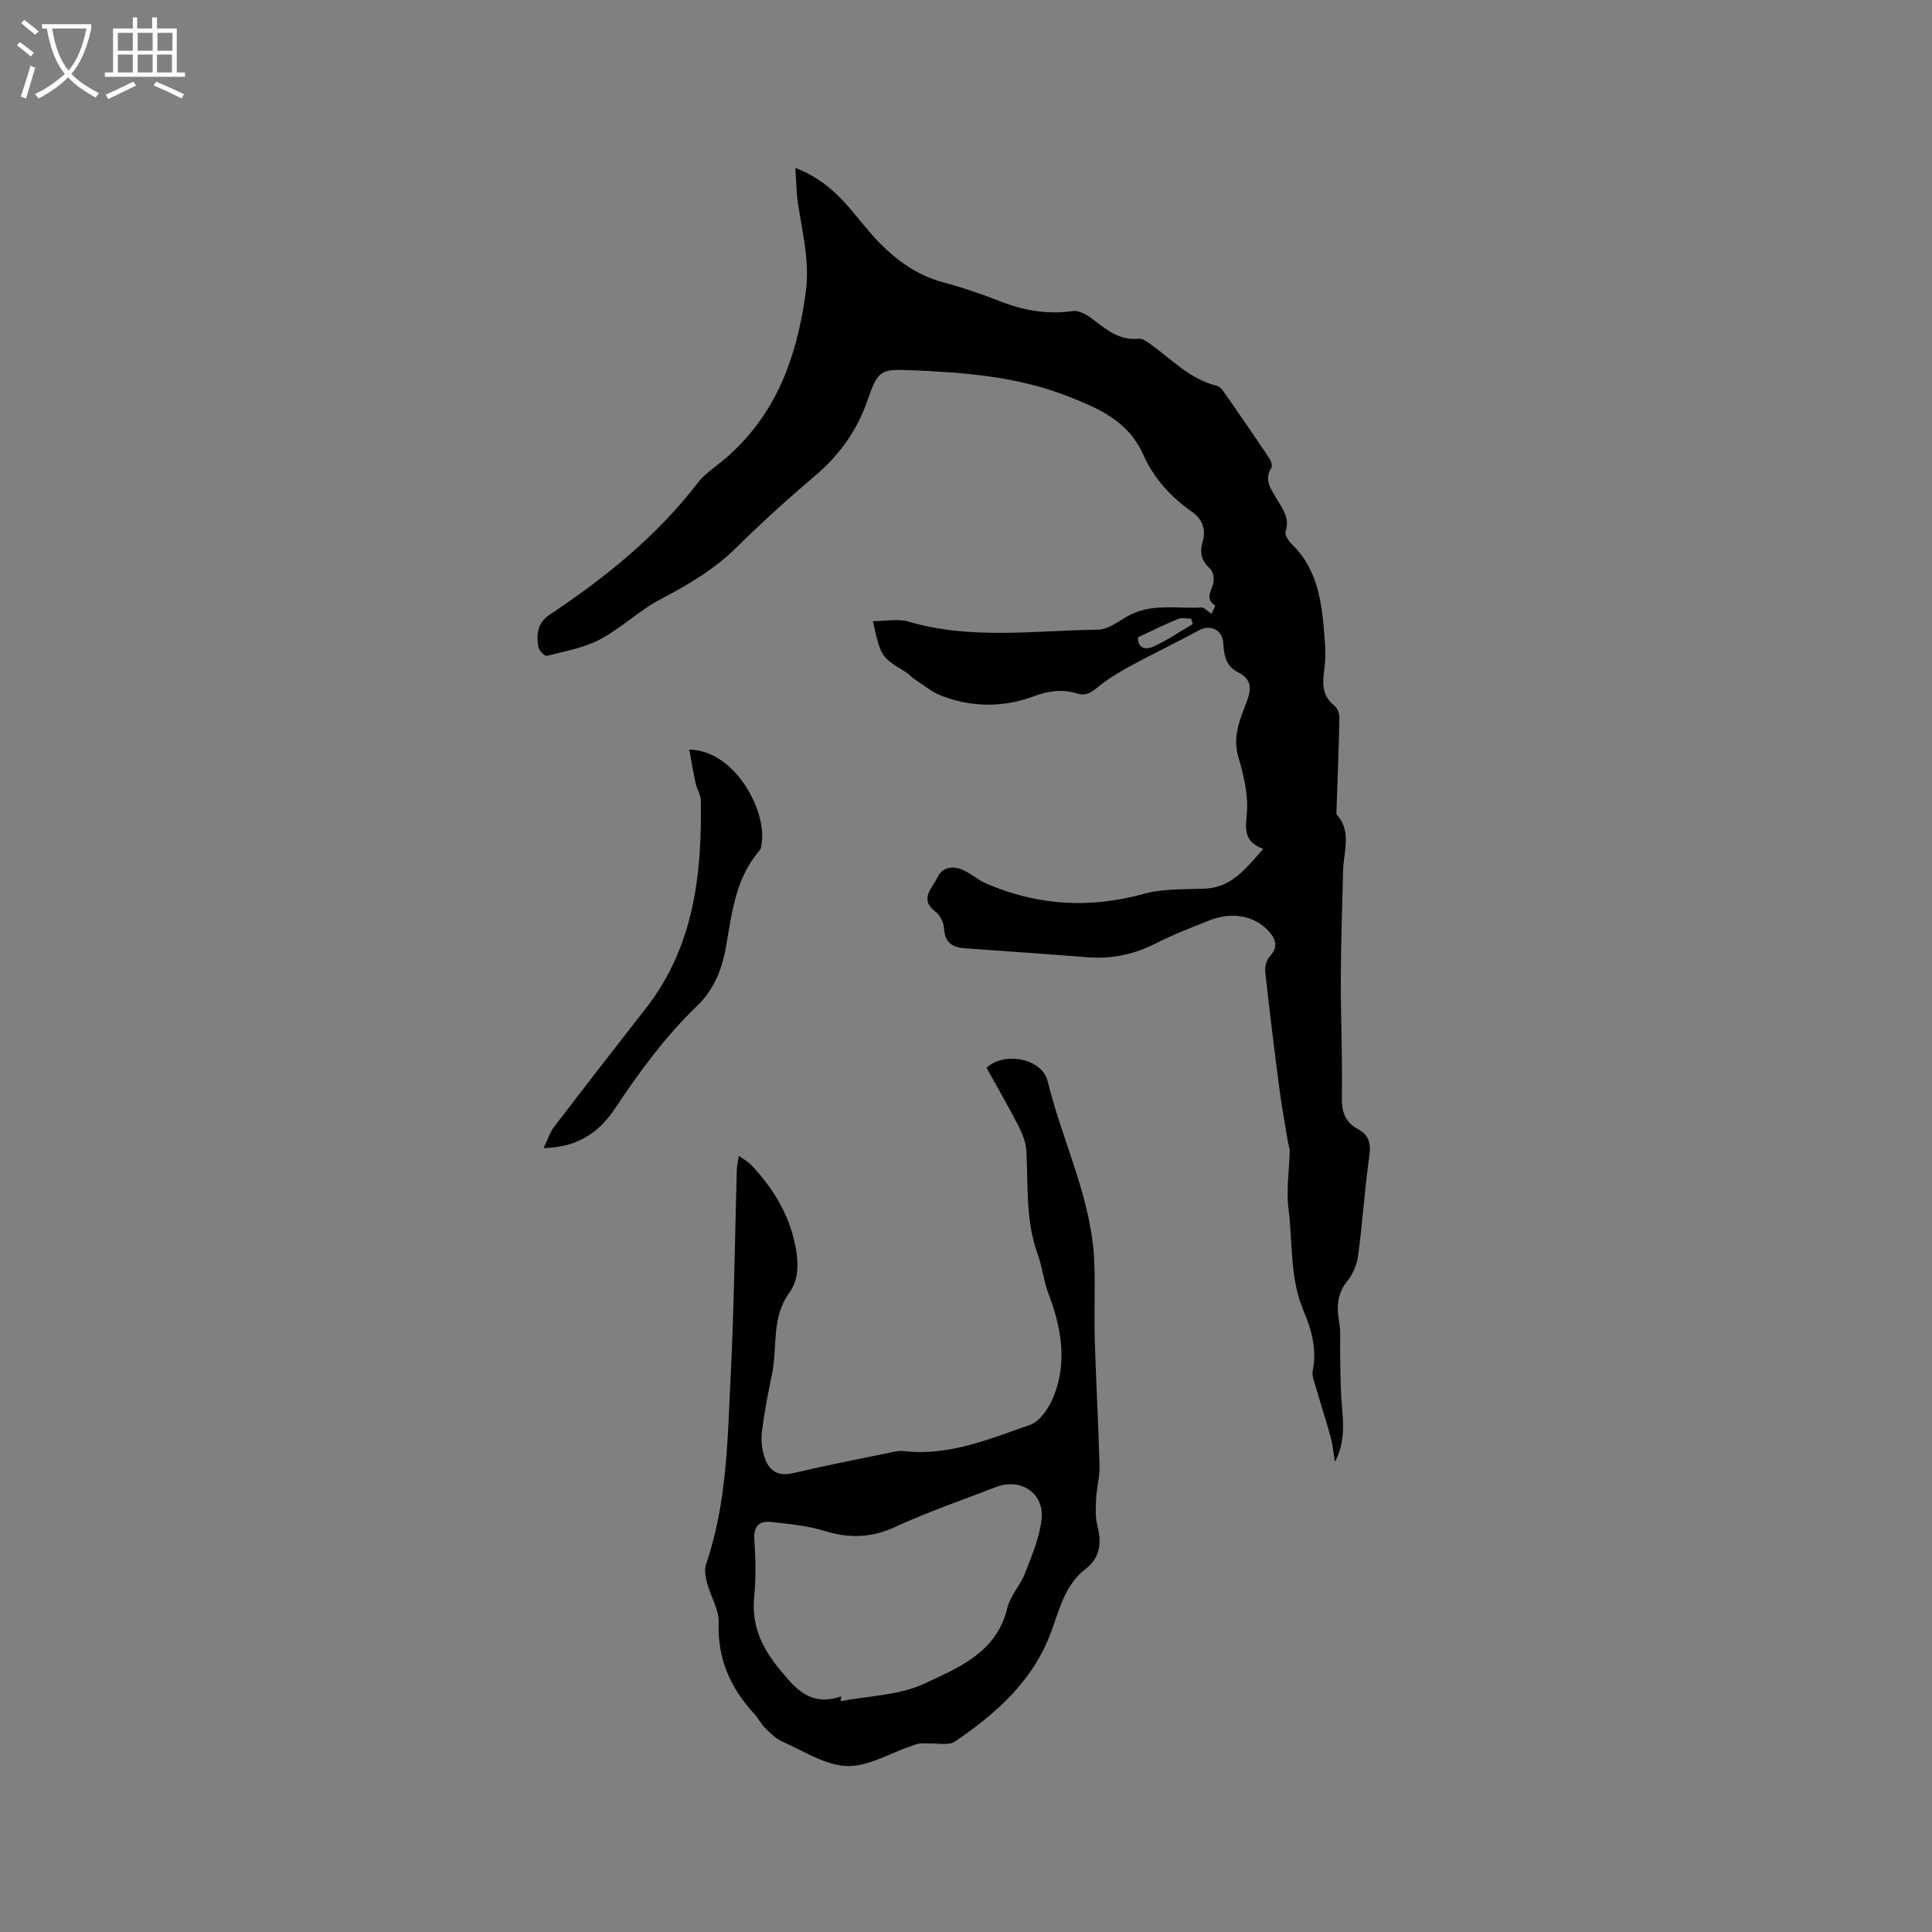
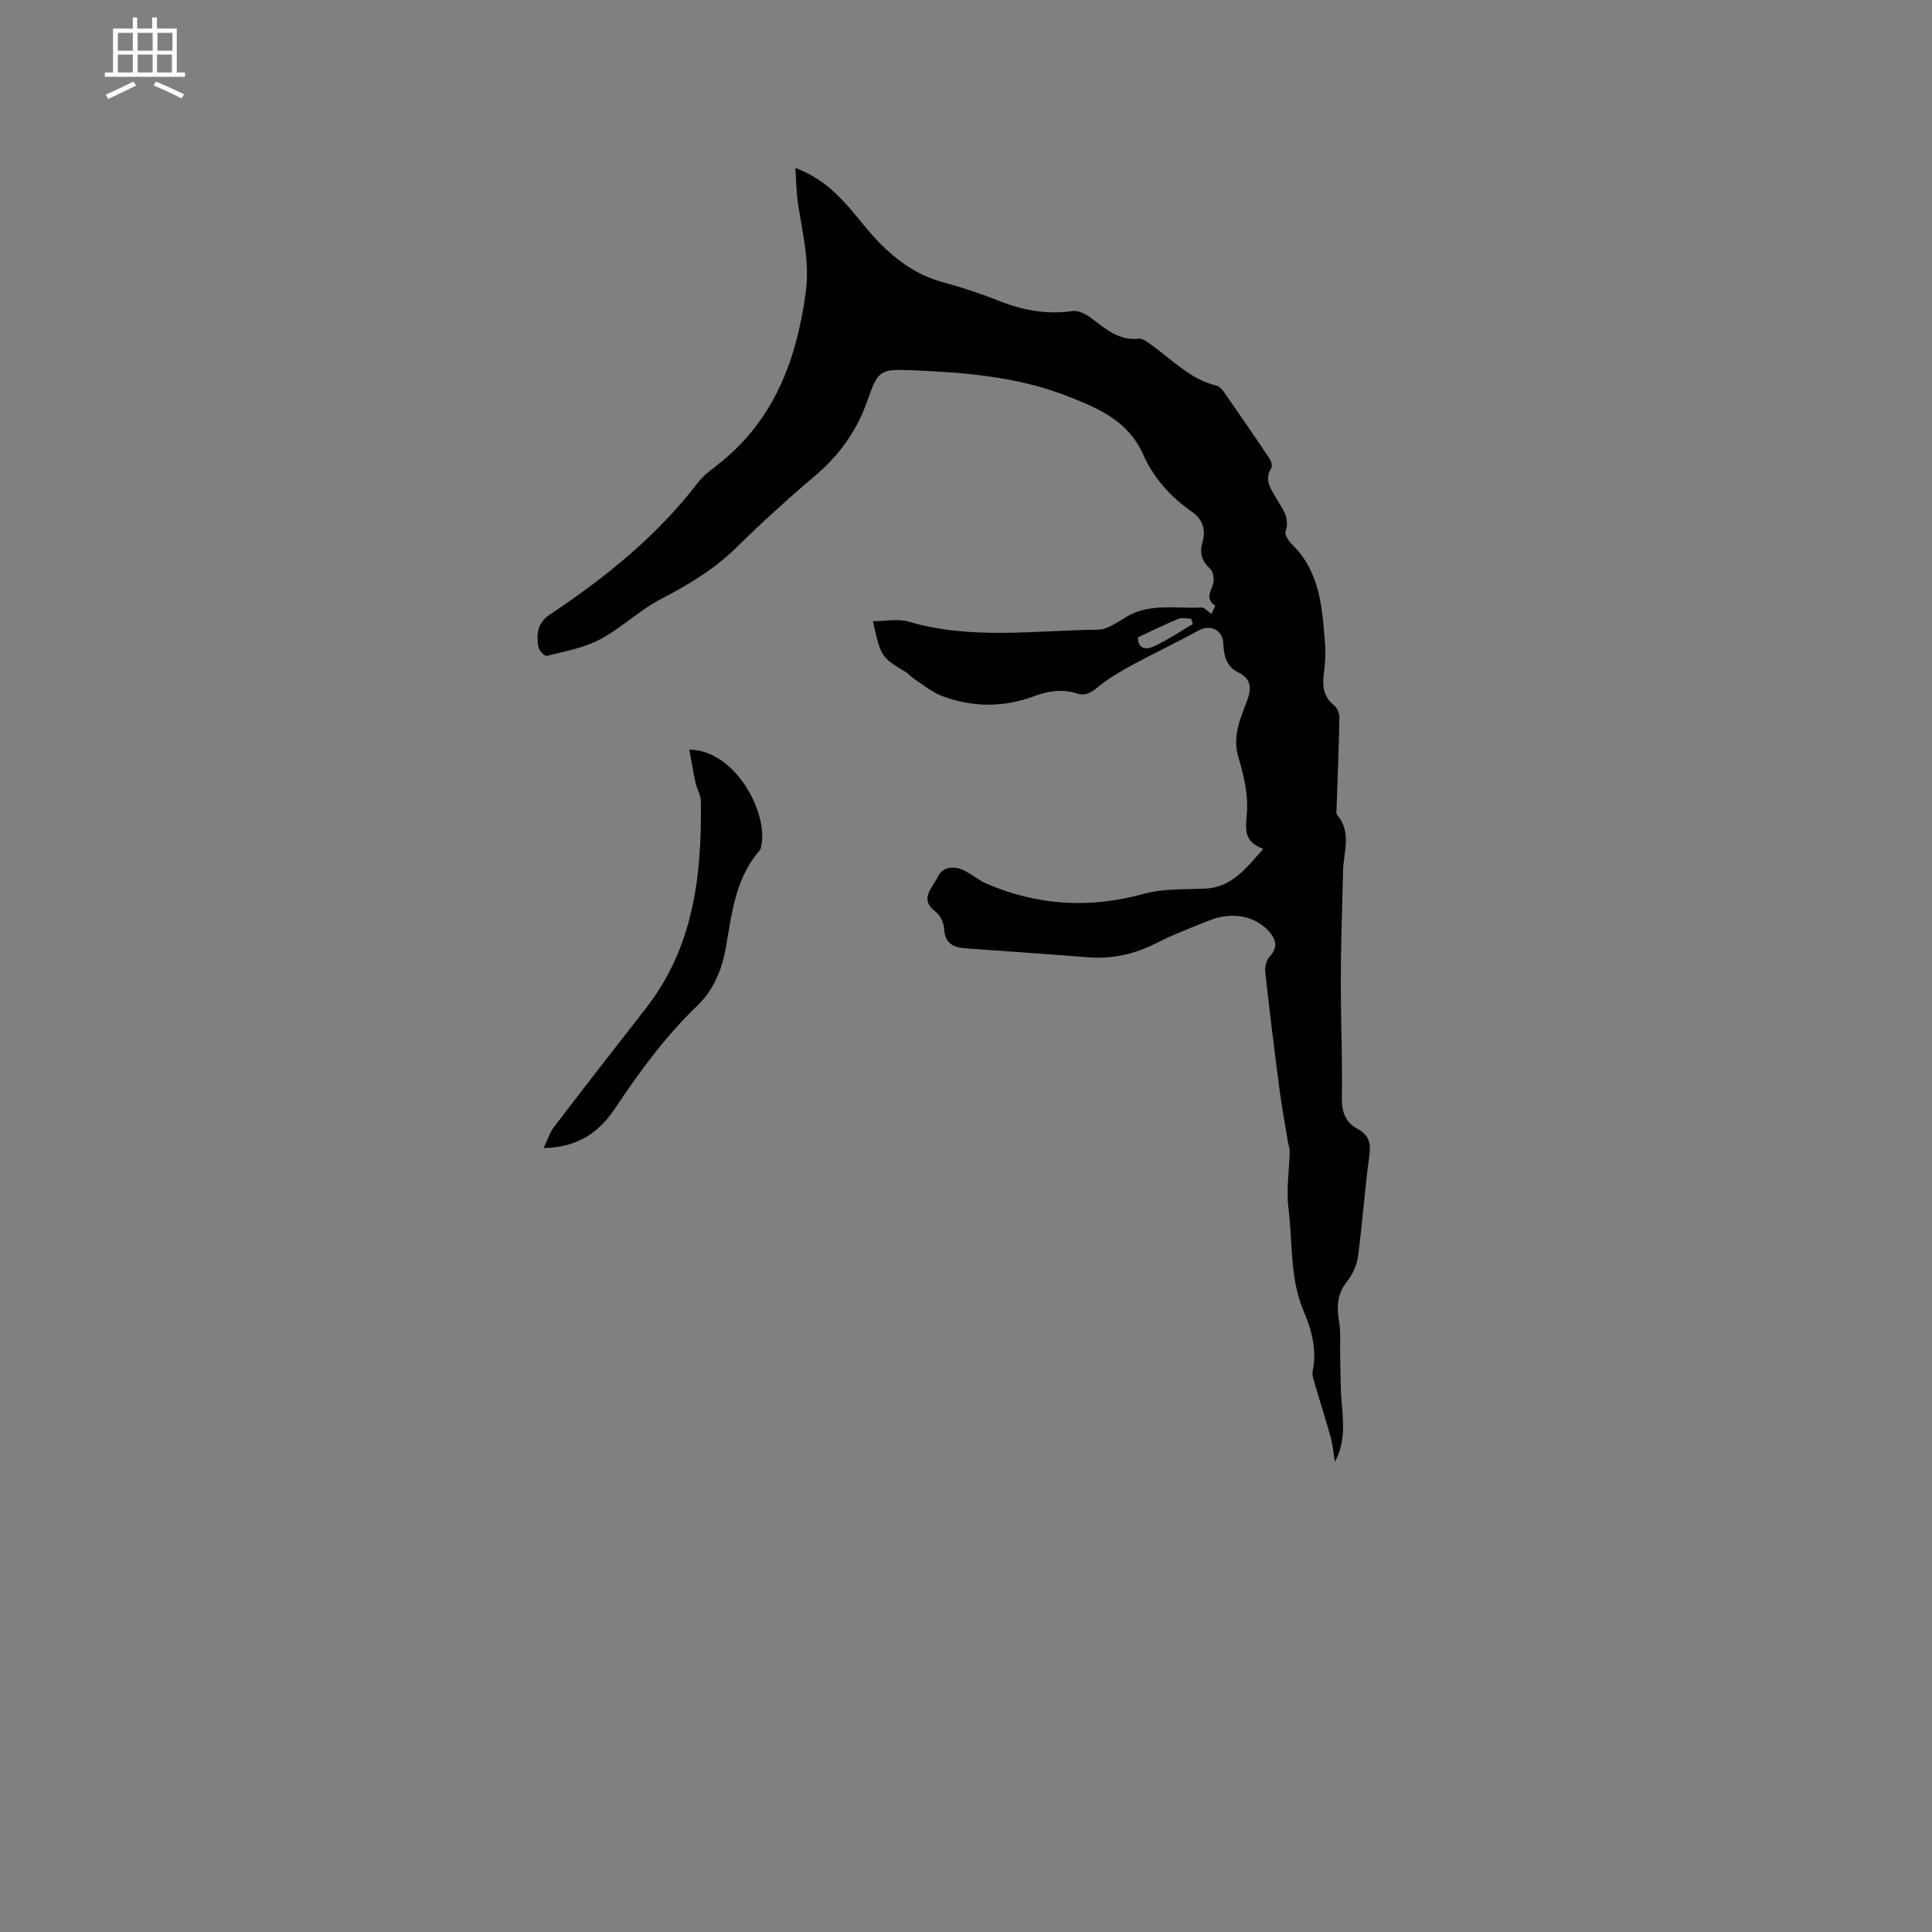
<svg xmlns="http://www.w3.org/2000/svg" enable-background="new 0 0 400 400" viewBox="0 0 400 400">
  <rect x="0" y="0" width="400" height="400" fill="#808080" stroke="none" />
-   <path d="m6.4 11.7c-1-.8-1.9-1.6-2.9-2.3l.6-.7c.9.7 1.9 1.4 2.9 2.2zm-2.1 8.3c.7-2.1 1.4-4.2 2-6.4.2.1.6.3 1 .4-.7 2.3-1.3 4.4-1.9 6.4zm3-12.8c-1.1-.9-2.1-1.7-2.9-2.4l.6-.7c1 .8 2 1.5 3 2.4zm1.4-1.3v-.9h10.2v.9c-.9 4.2-2.3 7.3-4.1 9.4 1.3 1.4 3.2 2.7 5.7 4-.2.2-.4.5-.7.9-2.5-1.4-4.4-2.7-5.7-4.2-1.4 1.5-3.5 3-6.1 4.4 0 0 0 0-.1-.1-.3-.4-.5-.7-.7-.8 2.7-1.3 4.7-2.8 6.2-4.2-1.8-2.2-3-5.3-3.7-9.4zm9.2 0h-7.1c.6 3.8 1.7 6.7 3.4 8.7 1.7-2 2.9-4.8 3.7-8.7z" fill="#fbfcfa" />
  <path d="m31.6 3.6h.9v2.3h4.1v9.1h1.7v.9h-16.6v-.9h1.7v-9.1h4.1v-2.3h.9v2.3h3.1v-2.3zm-4 13.3.6.8c-1.9.9-3.8 1.9-5.8 2.8-.2-.3-.3-.6-.5-.9 2-.9 3.9-1.8 5.7-2.7zm-3.2-10.1v3.7h3.1v-3.7zm0 4.5v3.7h3.1v-3.7zm4.1-4.5v3.7h3.1v-3.7zm0 4.5v3.7h3.1v-3.7zm9.1 9.1c-2.1-1.1-4.1-2-5.8-2.7l.5-.8c2.2.9 4.1 1.8 5.8 2.6zm-1.9-13.6h-3.1v3.7h3.1zm-3.2 4.5v3.7h3.1v-3.7z" fill="#fbfcfa" />
  <path d="m164.67 34.77c4.76 1.8 8.06 4.68 11 8.04 2.16 2.47 4.12 5.14 6.42 7.47 3.68 3.72 7.83 6.72 13.05 8.13 3.98 1.07 7.91 2.39 11.74 3.9 4.93 1.95 9.88 2.86 15.19 2.09 1.21-.18 2.8.66 3.88 1.47 2.96 2.24 5.7 4.7 9.85 4.26.78-.08 1.73.66 2.48 1.19 4.36 3.12 8.11 7.2 13.61 8.54.54.13 1.08.68 1.42 1.17 3.21 4.61 6.4 9.23 9.52 13.9.36.53.64 1.57.37 1.99-1.52 2.4-.12 4.2.98 6.13 1.23 2.16 2.97 4.11 1.98 7.02-.23.66.65 1.97 1.34 2.64 5.82 5.67 6.24 13.11 6.83 20.48.16 2 .04 4.04-.22 6.03-.35 2.66-.21 4.99 2.13 6.84.63.5 1.08 1.66 1.07 2.5-.12 6.3-.38 12.6-.59 18.9-.01.42-.12.99.1 1.24 3.09 3.58 1.35 7.65 1.25 11.56-.18 7.51-.45 15.02-.47 22.54-.02 8.16.36 16.33.22 24.48-.05 3.01.74 5.1 3.34 6.5 2.26 1.22 2.71 2.93 2.35 5.5-.97 6.92-1.42 13.92-2.35 20.85-.24 1.83-1.15 3.77-2.3 5.22-2.07 2.62-2.13 5.32-1.6 8.39.37 2.11.14 4.33.2 6.5.09 3.54.03 7.1.35 10.62.37 4.01.64 7.94-1.43 11.8-.28-1.68-.42-3.39-.86-5.02-.96-3.53-2.1-7.01-3.12-10.53-.31-1.09-.82-2.3-.61-3.33.88-4.38-.21-8.41-1.88-12.33-2.9-6.81-2.25-14.16-3.14-21.25-.49-3.88.16-7.9.25-11.86.01-.6-.25-1.21-.35-1.82-.59-3.6-1.27-7.2-1.74-10.81-1.07-8.16-2.08-16.33-2.98-24.51-.11-1.02.25-2.42.92-3.15 1.66-1.81 1.43-3.37-.01-5.05-2.88-3.37-7.68-4.35-12.53-2.42-3.74 1.49-7.5 2.94-11.08 4.76-4.48 2.27-9.09 3.24-14.07 2.85-8.44-.67-16.9-1.25-25.35-1.85-2.63-.18-4.23-1.17-4.38-4.15-.06-1.19-.82-2.72-1.76-3.43-3.53-2.68-.55-4.97.41-7.13.94-2.09 3.17-2.43 5.21-1.54 1.73.75 3.2 2.12 4.93 2.86 10.58 4.55 21.35 5.2 32.53 2.12 3.99-1.1 8.37-.92 12.58-1.08 5.69-.21 8.56-4.19 12.2-8.23-4.21-1.56-3.65-4.22-3.39-7.54.3-3.78-.69-7.79-1.78-11.51-1.27-4.31.43-7.95 1.81-11.64 1.03-2.75.79-4.55-1.93-5.92-2.37-1.19-2.88-3.41-2.98-5.88-.11-2.88-2.7-4.07-5.12-2.74-4.5 2.47-9.16 4.67-13.68 7.12-2.46 1.33-4.92 2.76-7.07 4.52-1.42 1.17-2.59 2-4.46 1.4-3.04-.96-5.93-.52-8.94.6-6.27 2.32-12.71 2.3-18.97-.07-2.08-.78-3.88-2.31-5.78-3.54-.62-.4-1.09-1.02-1.71-1.4-5.17-3.15-5.17-3.14-6.82-10.55 2.59 0 5.16-.56 7.37.09 12.94 3.81 26.11 1.83 39.18 1.67 2.01-.02 4.09-1.57 5.97-2.68 4.91-2.9 10.3-1.62 15.51-1.92.57-.03 1.19.74 2.06 1.33.28-.64.84-1.66.75-1.72-2.21-1.48-.69-3.08-.35-4.74.18-.9-.05-2.29-.66-2.86-1.77-1.65-2.26-3.27-1.56-5.66.69-2.37 0-4.62-2.19-6.14-4.44-3.09-7.96-6.99-10.16-11.94-3.11-7-9.52-9.65-15.93-12.13-10.21-3.95-21.02-4.8-31.83-5.25-6.6-.28-7.09-.1-9.3 6.27-2.2 6.33-5.85 11.35-10.92 15.65-5.58 4.72-11 9.66-16.21 14.79-4.61 4.53-9.96 7.7-15.63 10.66-4.45 2.32-8.18 6.01-12.62 8.36-3.34 1.77-7.27 2.45-11 3.4-.42.11-1.62-1.09-1.74-1.8-.43-2.57-.26-5 2.3-6.7 11.52-7.68 22.23-16.27 30.73-27.37 1.26-1.65 3.1-2.88 4.74-4.22 11.18-9.06 15.7-21.36 17.58-35.13.87-6.4-.7-12.4-1.62-18.54-.33-2.27-.34-4.58-.53-7.26zm82.29 94.43c-.12-.37-.23-.74-.35-1.11-.9 0-1.91-.27-2.68.05-2.71 1.11-5.34 2.42-8.29 3.79-.17 2.04 1.29 2.82 3.29 1.89 2.8-1.3 5.37-3.06 8.03-4.62z" />
-   <path d="m152.96 239.31c1.09.78 1.91 1.19 2.51 1.82 4.46 4.69 7.79 10.07 9.13 16.46.72 3.45.96 7.12-1.23 10.14-3.72 5.15-2.37 11.23-3.54 16.83-.82 3.93-1.59 7.89-2.09 11.88-.22 1.72.01 3.63.55 5.28.89 2.68 2.66 4.04 5.85 3.29 6.89-1.62 13.84-2.96 20.77-4.4.72-.15 1.49-.27 2.21-.18 9.32 1.09 17.74-2.5 26.18-5.45 2.13-.75 4.02-3.72 4.94-6.09 2.74-7.08 1.47-14.12-1.17-21.05-1-2.62-1.26-5.52-2.23-8.17-2.52-6.93-1.96-14.14-2.33-21.28-.09-1.82-.85-3.71-1.7-5.37-2.07-4.05-4.37-7.98-6.56-11.94 3.59-3.4 11.48-2.04 12.66 2.79 3.08 12.61 9.22 24.46 9.66 37.71.18 5.29-.07 10.6.09 15.9.26 8.68.76 17.35.99 26.03.06 2.25-.6 4.5-.71 6.77-.1 1.86-.19 3.82.26 5.59.91 3.51.59 6.62-2.37 8.9-4.35 3.35-5.46 8.34-7.2 13.09-3.71 10.1-11.35 16.9-19.93 22.71-1.27.86-3.49.32-5.28.4-.69.03-1.4-.09-2.08.01-.62.09-1.21.37-1.81.57-4.41 1.48-8.87 4.25-13.23 4.09-4.48-.17-8.89-3.1-13.24-5.02-1.36-.6-2.53-1.75-3.62-2.82-.9-.88-1.46-2.09-2.32-3.02-4.93-5.33-7.59-11.39-7.33-18.87.09-2.68-1.67-5.4-2.39-8.15-.33-1.26-.61-2.78-.21-3.94 4.34-12.64 4.44-25.84 5.09-38.93.71-14.18.86-28.4 1.27-42.59.02-.83.22-1.63.41-2.99zm21.2 111.9c-.03.33-.06.66-.1 1 5.8-1.12 12.1-1.19 17.29-3.62 7.04-3.3 14.97-6.41 17.18-15.6.62-2.58 2.72-4.77 3.71-7.31 1.39-3.6 2.96-7.28 3.4-11.05.63-5.49-4.29-8.74-9.44-6.75-7.01 2.71-14.14 5.15-20.95 8.29-4.97 2.29-9.56 2.34-14.65.76-3.49-1.08-7.24-1.4-10.9-1.82-2.35-.27-3.68.72-3.52 3.5.23 3.91.38 7.88-.02 11.76-.61 5.88 1.35 10.44 5.05 14.99 3.47 4.27 6.55 8.05 12.95 5.85z" />
  <path d="m112.55 237.69c.89-1.85 1.31-3.26 2.15-4.36 6.29-8.23 12.64-16.41 19.02-24.57 9.93-12.71 11.61-27.6 11.38-42.98-.02-1.21-.81-2.38-1.08-3.61-.49-2.26-.86-4.54-1.31-6.98 9.56.18 16.05 12.79 14.99 19.39-.08.51-.13 1.13-.43 1.49-5.02 5.77-5.75 13.05-6.99 20.1-.82 4.64-2.54 8.79-5.91 12.04-6.61 6.36-11.97 13.67-17.02 21.26-3.27 4.9-7.63 8.09-14.8 8.22z" />
</svg>